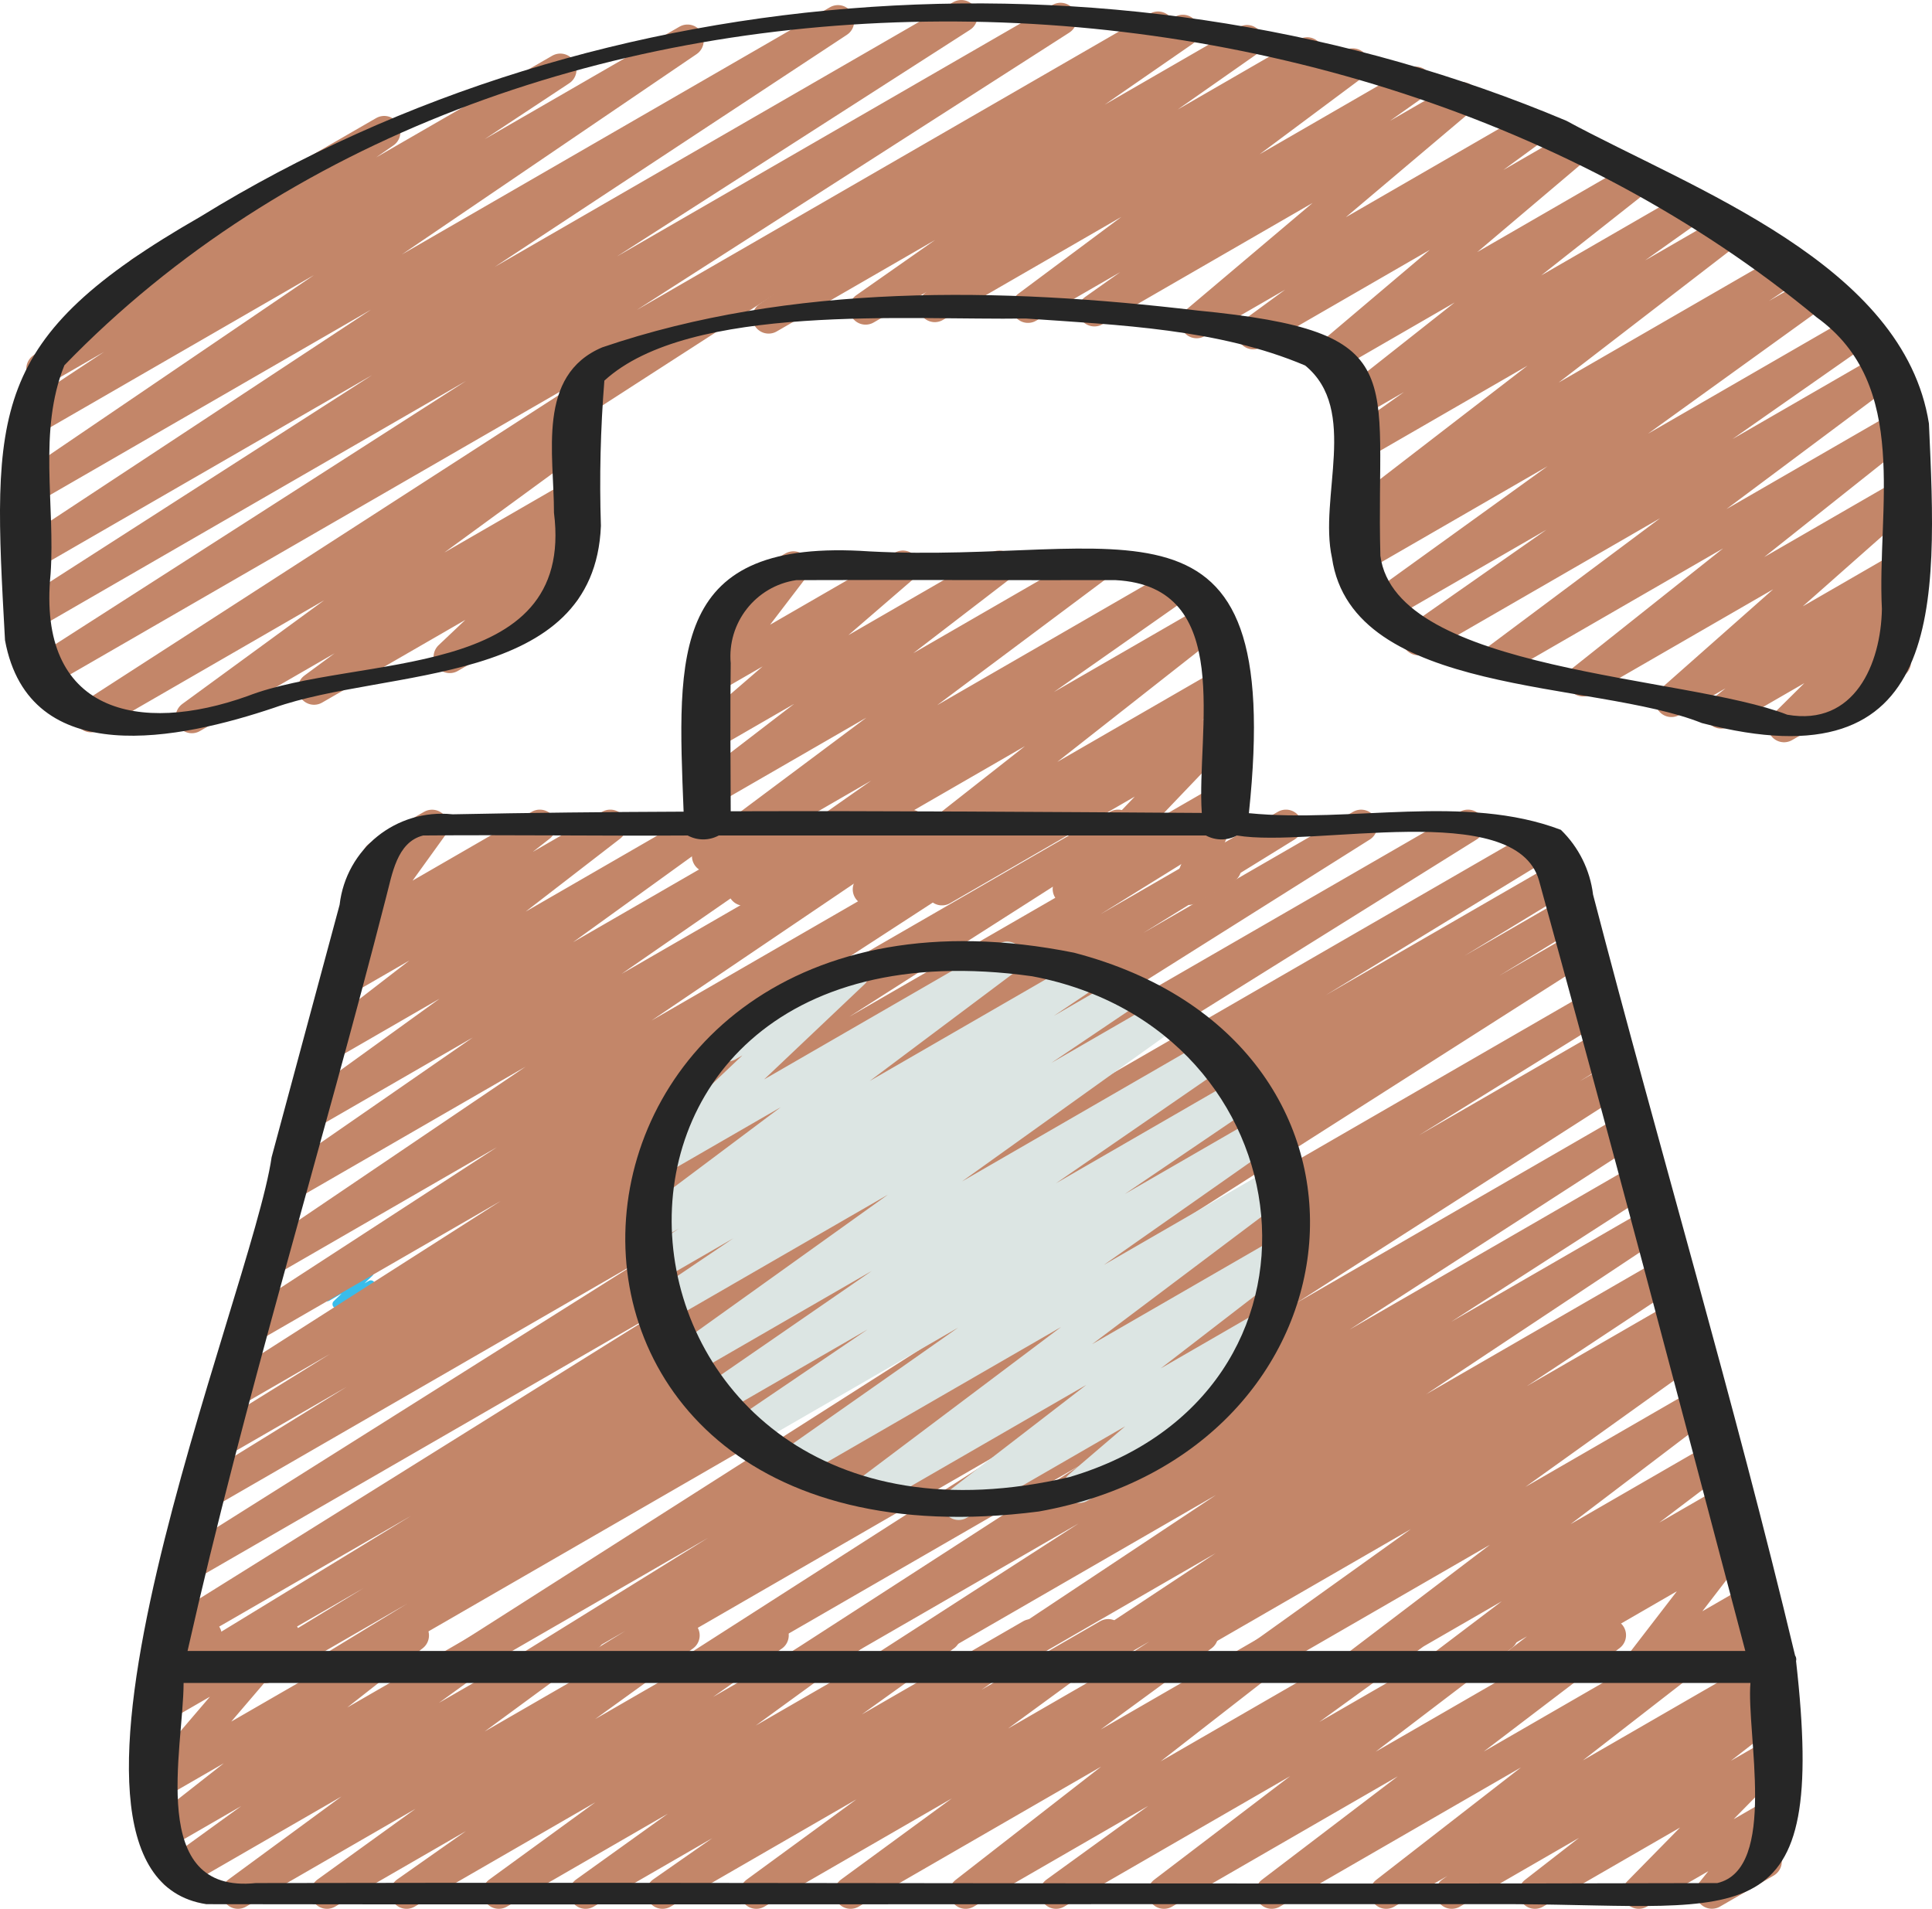
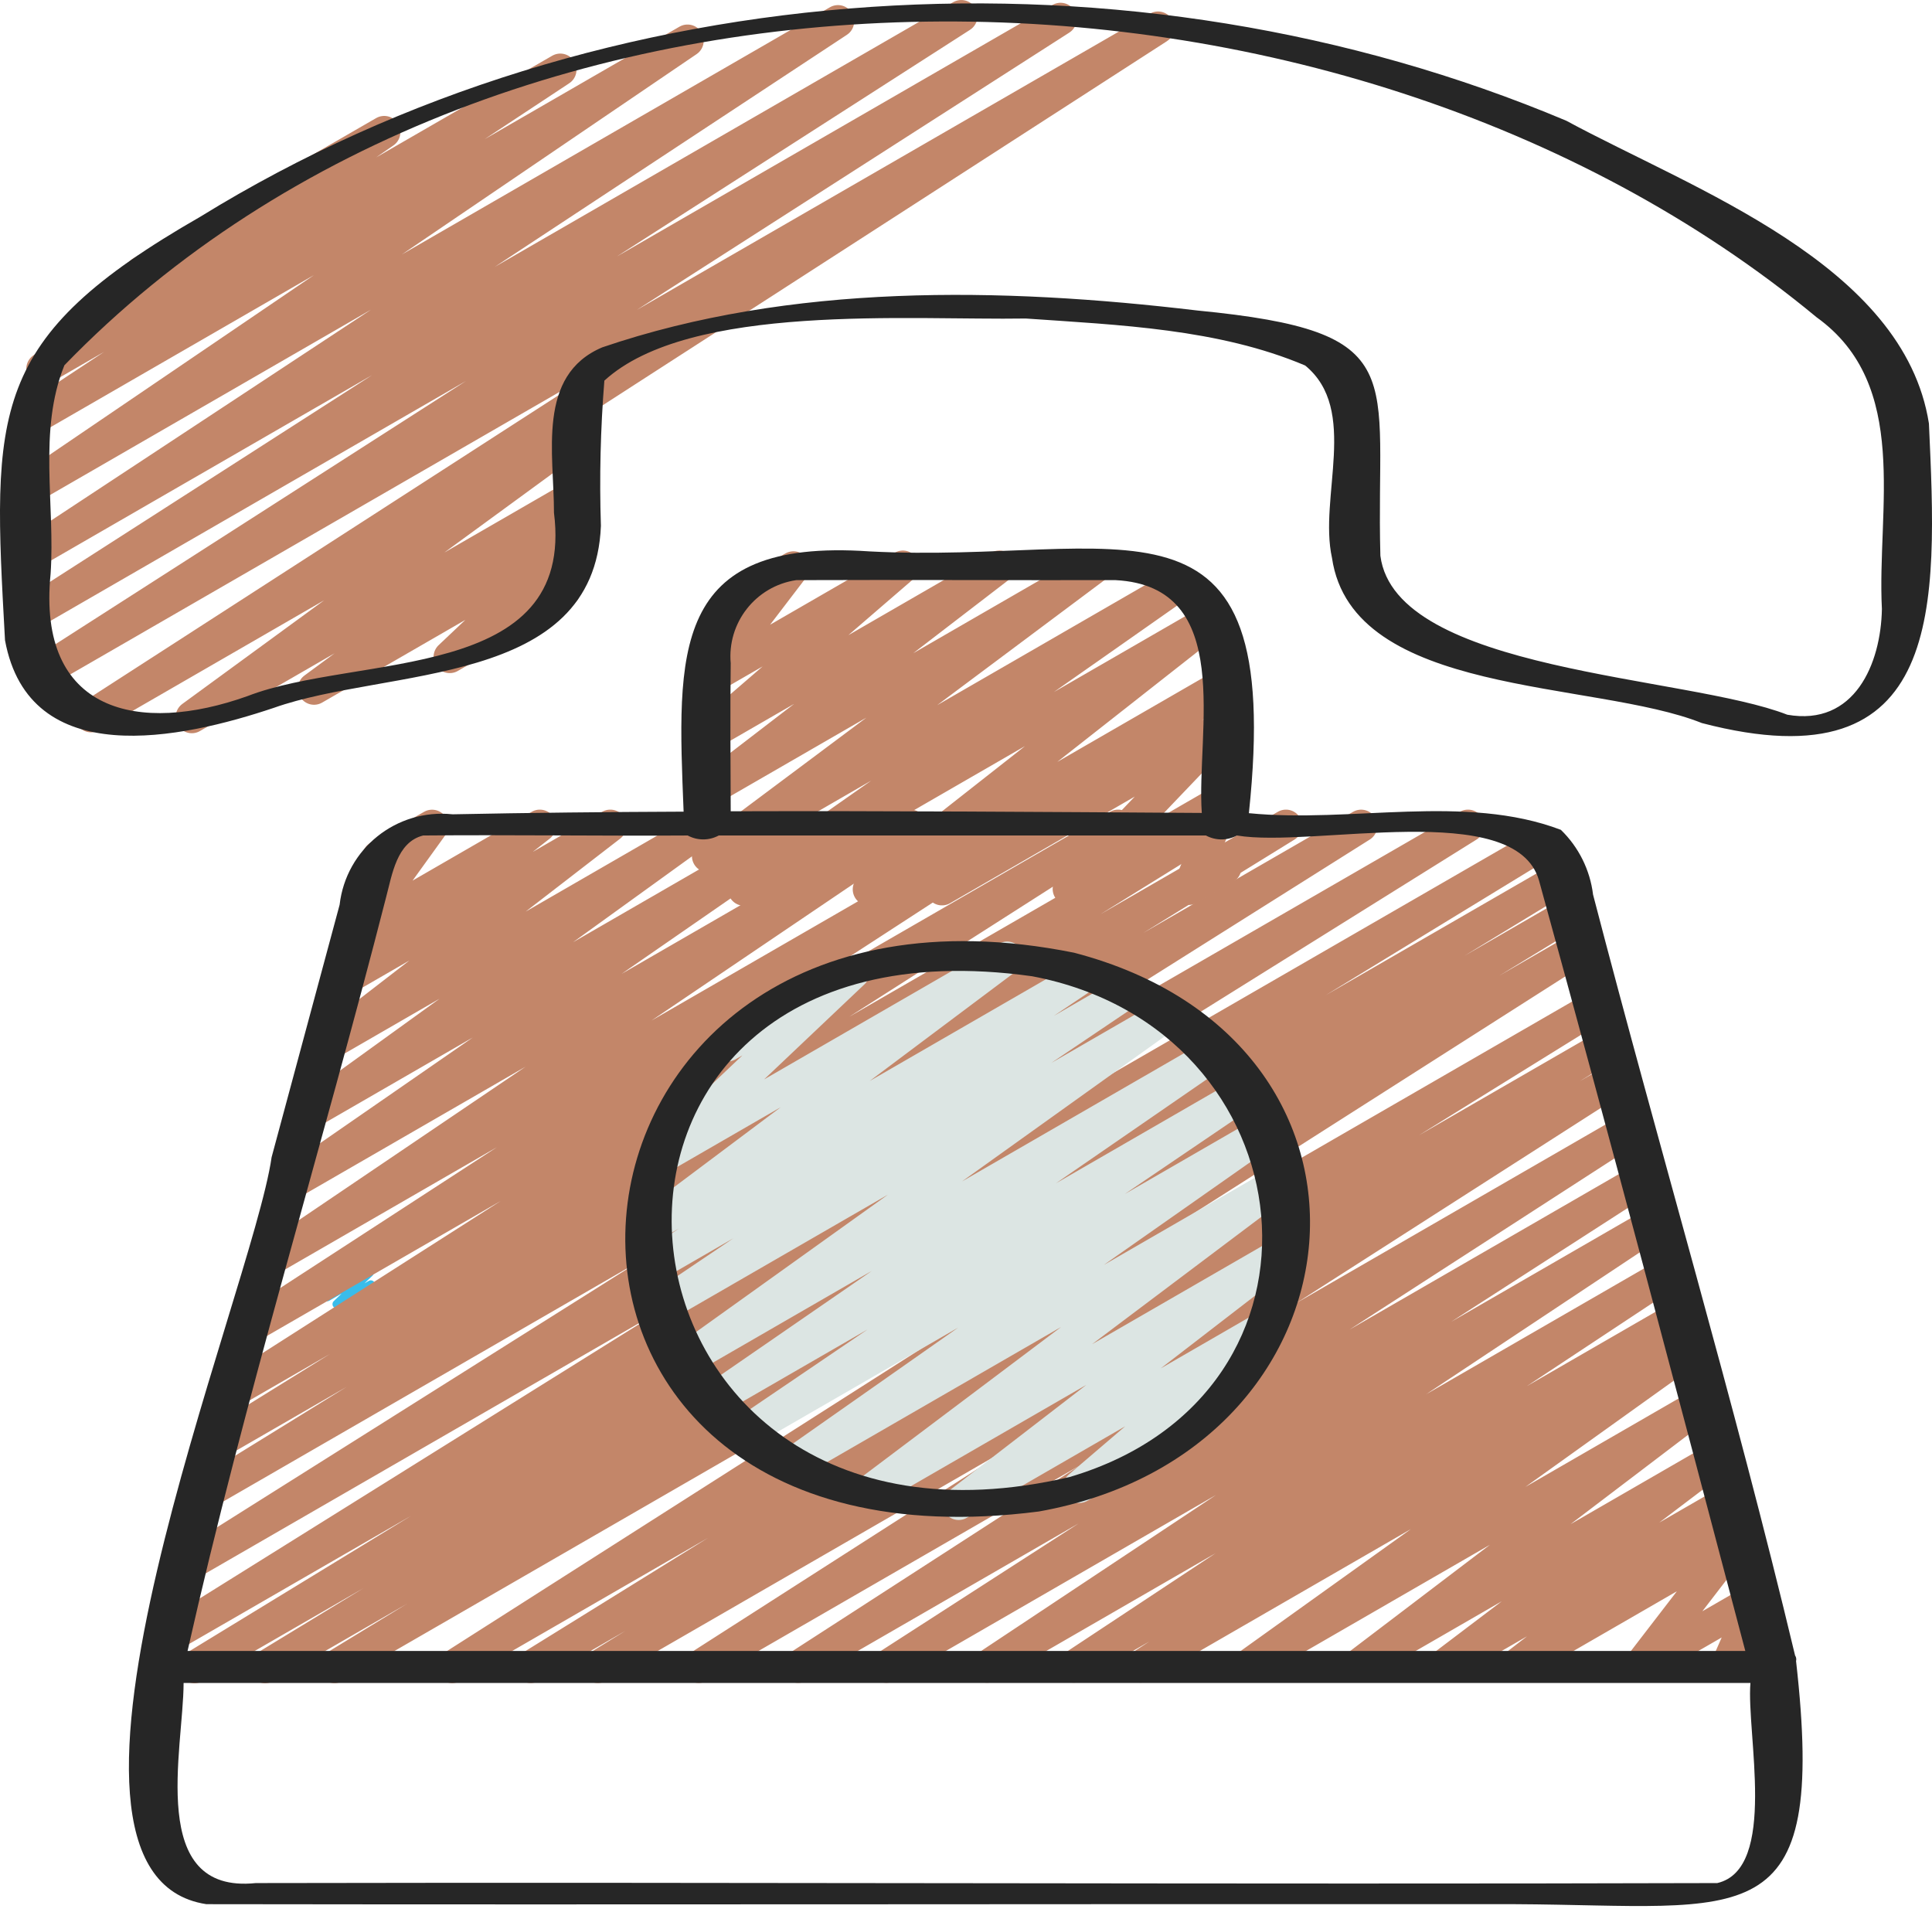
<svg xmlns="http://www.w3.org/2000/svg" id="Laag_2" viewBox="0 0 509.08 502.94">
  <defs>
    <style>.cls-1{fill:#262626;}.cls-2{fill:#39bcea;}.cls-3{stroke:#c38669;}.cls-3,.cls-4{fill:none;stroke-linecap:round;stroke-linejoin:round;stroke-width:8.53px;}.cls-4{stroke:#dce5e3;}</style>
  </defs>
  <g id="Laag_1-2">
-     <path class="cls-2" d="m88.7,344.7c-.61,0-1.1-.49-1.09-1.1,0-.3.12-.58.34-.79l2.05-1.97-3.22,1.86c-.52.3-1.2.12-1.5-.4-.24-.42-.18-.95.15-1.3l3.7-3.91-3.83,2.22c-.52.3-1.2.12-1.5-.4-.22-.39-.19-.87.09-1.23l2.29-2.87c-.6.1-1.16-.3-1.26-.9-.07-.45.14-.9.53-1.13l4.5-2.6c.52-.3,1.2-.12,1.5.4.22.39.19.87-.09,1.23l-2.16,2.73,5.38-3.1c.52-.31,1.19-.13,1.5.39.25.42.18.96-.15,1.31l-3.7,3.9,4.56-2.63c.52-.32,1.19-.15,1.51.36.27.45.19,1.02-.19,1.38l-2.05,1.96,1.1-.63c.53-.3,1.2-.12,1.5.41.3.52.12,1.18-.4,1.49l-8.97,5.18c-.17.1-.36.15-.56.15h0Z" />
+     <path class="cls-2" d="m88.7,344.7c-.61,0-1.1-.49-1.09-1.1,0-.3.12-.58.34-.79l2.05-1.97-3.22,1.86c-.52.3-1.2.12-1.5-.4-.24-.42-.18-.95.15-1.3l3.7-3.91-3.83,2.22c-.52.3-1.2.12-1.5-.4-.22-.39-.19-.87.09-1.23l2.29-2.87c-.6.1-1.16-.3-1.26-.9-.07-.45.14-.9.53-1.13l4.5-2.6c.52-.3,1.2-.12,1.5.4.22.39.19.87-.09,1.23l-2.16,2.73,5.38-3.1c.52-.31,1.19-.13,1.5.39.25.42.18.96-.15,1.31l-3.7,3.9,4.56-2.63c.52-.32,1.19-.15,1.51.36.27.45.19,1.02-.19,1.38l-2.05,1.96,1.1-.63c.53-.3,1.2-.12,1.5.41.3.52.12,1.18-.4,1.49l-8.97,5.18c-.17.1-.36.15-.56.15h0" />
    <path class="cls-3" d="m191.58,159.61l17.49-10.09-22.48,29.43,51.32-29.63-51.32,44.29,76.71-44.29-76.71,58.91,102.04-58.91-102.04,76.24,124.66-71.97-115.18,80.79,123.65-71.38-90.76,71.32,93.68-54.08-74.43,54.04,74.47-42.99-41.04,42.93,41.12-23.74-9.51,23.68,9.59-5.54" />
-     <path class="cls-3" d="m169.7,90.11L311.68,8.15l-109.15,75.48L328.59,10.85l-100.51,70.42L344.44,14.08l-98.13,66.53,110.17-63.6-85.61,63.8,102.18-59-84.68,59.93,96.8-55.89-69.86,59.01,89.22-51.51-74.31,54.42,85.59-49.42-65.63,55.55,82.03-47.37-75,59.19,88.91-51.33-88.85,63.14,98.67-56.97-98.67,76,113.63-65.6-113.27,75.9,121.06-69.89-115.35,83.16,126.95-73.29-116.56,81.55,124.12-71.65-103.39,77.22,107.3-61.95-84.6,67.23,84.67-48.88-61.41,54.3,61.41-35.46-48.29,38.51,48.29-27.88-31.74,31.47,29.19-16.85" />
    <path class="cls-3" d="m37.33,71.71l63.91-36.9L11.2,97.15,147.64,18.38,7.53,110.97,181.16,10.73,7.4,128.84,220.81,5.61,7.4,146.24,253.29,4.27,7.4,162.07,279.46,5,11.21,176.98,305.14,7.29,24,188.69l127.93-73.86-101.38,74.09,101.35-58.52-69.15,51.02,69.14-39.92-33.38,31.58,30.09-17.37" />
-     <path class="cls-3" d="m44.97,436.23l9.22-5.32-12.65,19.16,33.19-19.17-33.19,38.81,67.23-38.81-67.09,52.67,91.24-52.68-86.55,62.69,108.6-62.69-92.27,67.77,117.4-67.78-93.94,67.78,117.41-67.79-96.45,67.79,117.42-67.79-93.11,67.79,117.42-67.8-94.56,67.8,117.44-67.8-97.16,67.8,117.44-67.81-92.73,67.81,117.44-67.81-92.6,67.81,117.45-67.81-87.13,67.81,117.47-67.82-93.64,67.82,117.47-67.82-89.04,67.82,117.49-67.83-89.09,67.83,117.5-67.83-87.35,67.83,101.91-58.84-84.62,58.84,85.15-49.16-63.24,49.16,63.24-36.51-35.87,36.51,35.87-20.7-16.6,20.68,14.14-8.17" />
    <path class="cls-3" d="m99.73,225.76l14.12-8.16-20.22,28.05,48.61-28.07-52.03,40.76,70.6-40.76-75.26,58.11,100.64-58.11-105.51,76.19,131.98-76.19-136.99,94.81,164.22-94.81-169.59,114.76,198.78-114.76-203.48,132.22,229.02-132.22L61.07,366.75l258.36-149.16L57.51,380.01l281.34-162.43L53.86,393.56l304.8-175.97L48.69,412.8l338.12-195.22L43.61,431.81l363.02-209.59L51.23,439.23l360.44-208.09L69.84,439.22l344.34-198.8L88.13,439.2l328.49-189.65L119.15,439.19l301.64-174.16-280.95,174.14,283.73-163.81-266.04,163.81,268.42-154.97-241.83,154.95,245.39-141.67-219.2,141.65,222.72-128.59-199.47,128.57,202.59-116.97-176.09,116.95,179.65-103.72-156.8,103.71,159.86-92.3-142.22,92.29,144.59-83.48-116.57,83.46,120.33-69.47-91.39,69.45,95.27-55.01-72.59,54.99,75.64-43.67-56.69,43.66,59.23-34.2-26.31,34.18,30.73-17.74-7.77,17.72,10.79-6.22" />
    <path class="cls-4" d="m191.74,275.38l33.09-19.11-52.67,49.9,93.23-53.83-95.85,71.82,116.56-67.29-115.63,77.61,126.58-73.08-123.84,83.51,134.24-77.5-127.46,91.23,140.01-80.84-132.04,91.02,140.27-80.99-131.38,89.15,137.05-79.12-124.48,87.36,128.83-74.38-109.12,82.09,110.33-63.69-86.86,66.97,81.83-47.25-50.01,42.76,33.08-19.11" />
    <path class="cls-1" d="m283,251.01c-147.74-29.66-163.94,167.12-9.27,147.23,87.99-15.68,98.9-123.84,9.27-147.23Zm-1.16,138.15c-129.53,30.28-146.14-151.04-9.87-131.94,73.44,13.87,84.19,109.95,9.87,131.94Z" />
    <path class="cls-1" d="m1.32,168.69c6.39,34.66,46.51,25.98,70.83,17.81,29.96-10.66,84.48-5.27,86.19-47.95-.42-12.76-.11-25.54.91-38.26,22.49-20.58,80.74-15.86,111.05-16.37,24.58,1.71,50.78,2.7,73.61,12.38,14.25,11.67,3.52,34.69,7.07,50.69,5.37,36.69,69.05,32.15,97.47,43.52,64.38,16.82,62.02-31.1,59.82-78.93-6.61-41.98-62.04-61.63-95.57-79.78C298.21-16.43,158.91-8.36,52.8,57.09-3.28,89.25-2.03,108.1,1.32,168.69h0Zm15.65-72.45c116.2-120.08,335.56-117.15,461.71-12.64,24.83,17.83,15.85,50.55,17.2,76.86-.26,14.45-7.21,30.96-24.93,27.85-26.54-10.39-103.25-11.19-107.22-41.88-1.31-47.96,8.93-59.05-48.23-64.62-51.64-6.14-107.08-7.24-156.81,9.71-17.35,7.34-12.69,28.16-12.72,43.57,5.7,44.93-51.82,37.09-80.74,48.31-28.51,10.19-55.53,4.46-51.9-32.19,1.25-18.23-3.35-37.66,3.64-54.97Z" />
    <path class="cls-1" d="m119.19,214.54c-14.76-1.52-28,9.1-29.7,23.84-5.97,22.19-11.95,44.36-17.92,66.51-5.12,35.84-69.61,188.86-17.19,196.81,114.91.17,229.91-.08,344.84,0,61.15.31,82.34,9.19,74.04-64.05.13-.51.03-1.05-.26-1.48-16.04-67.17-35.84-133.56-53.23-200.46-.79-6.49-3.79-12.52-8.48-17.07-25.29-9.6-55.27-1.71-82.21-4.39,9.6-90.79-33.52-65.47-99.93-68.97-52.6-3.64-50.67,26.64-49.02,68.57-20.33.08-40.64.29-60.95.7h0Zm333.31,281.6c-128.05.38-256.8-.27-385.09,0-28.75,3-19.06-35.29-19.03-52.73h412.86c-1.12,13.2,7.3,48.99-8.74,52.73h0Zm-46.98-264.18c18.57,67.41,36.52,135.35,54.37,203.03H49.42c15.01-66.61,35.38-132.38,52.32-198.6,1.59-5.91,2.77-14.51,9.76-16.26,23.04-.21,46.5.15,69.71,0,2.55,1.38,5.63,1.38,8.18,0h128.37c2.55,1.38,5.63,1.38,8.18,0,19.9,3.38,73.4-9.89,79.58,11.84h0Zm-212.97-57.11c-1.01-10.75,6.57-20.42,17.25-22,28.02-.11,56.1.05,84.15,0,31.63,1.64,21.24,40.02,22.72,61.34-41.38-.27-82.77-.57-124.13-.44-.03-12.97-.17-25.94,0-38.9h0Z" />
  </g>
</svg>